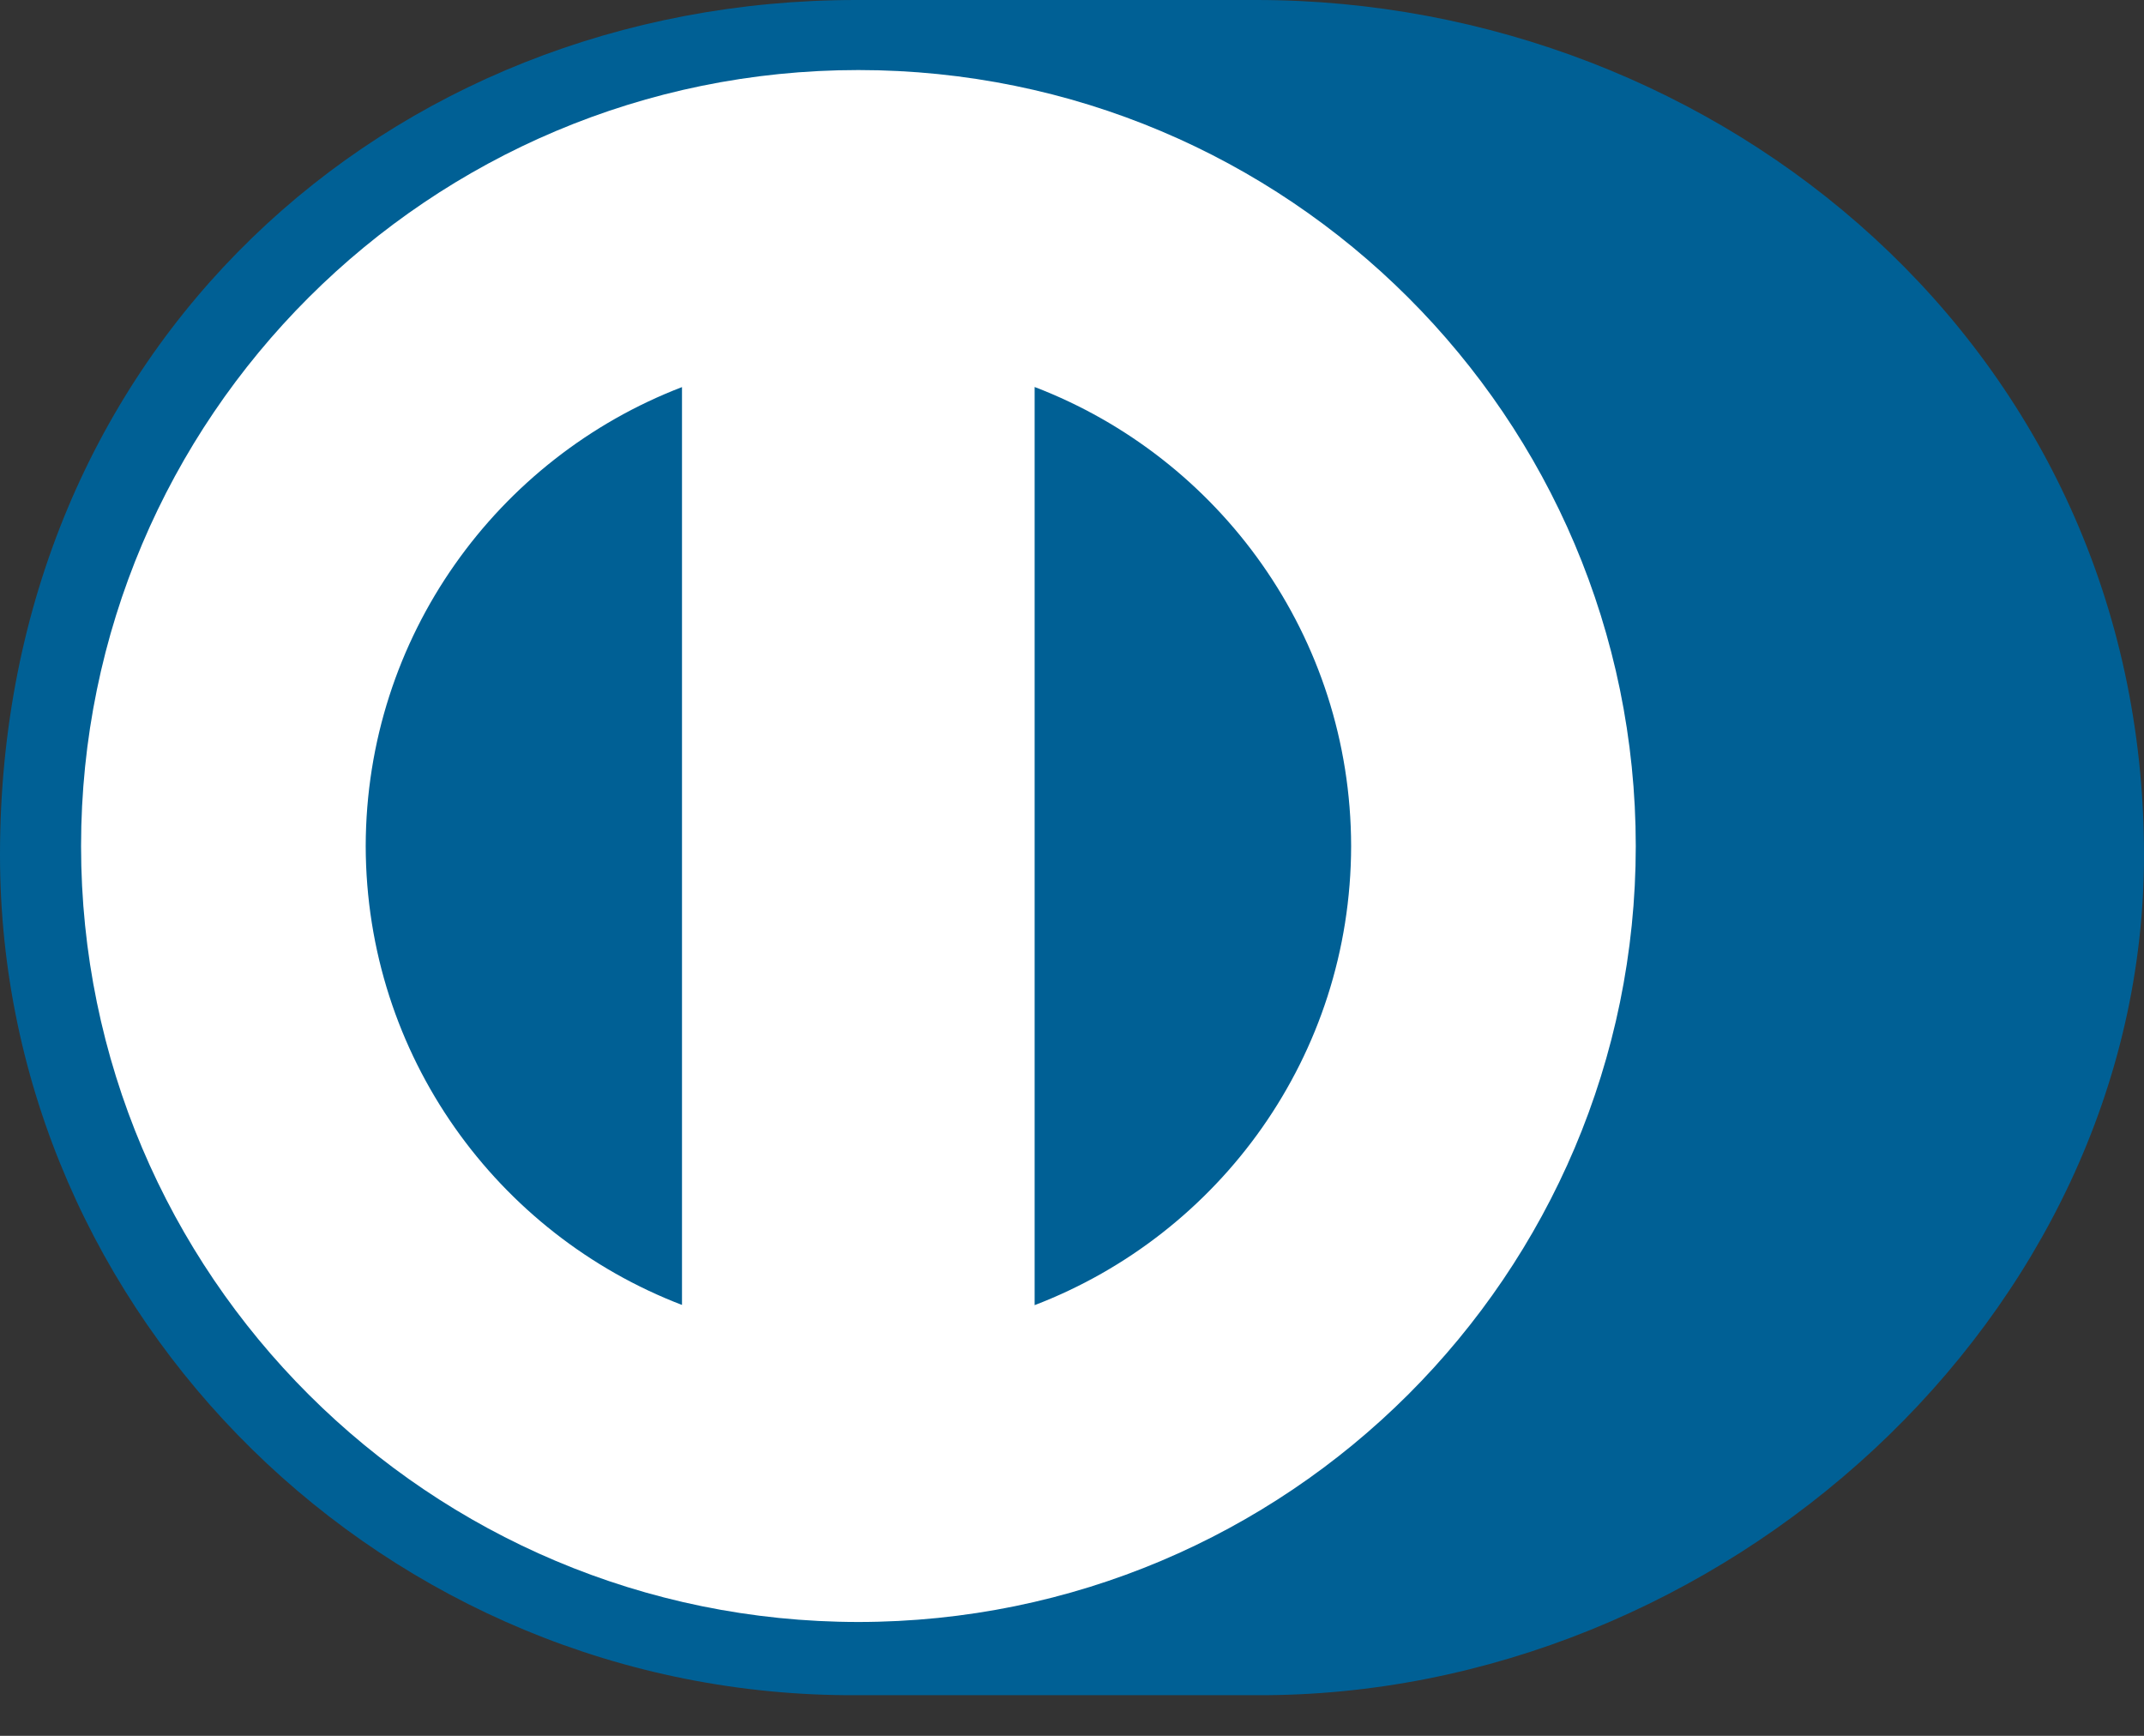
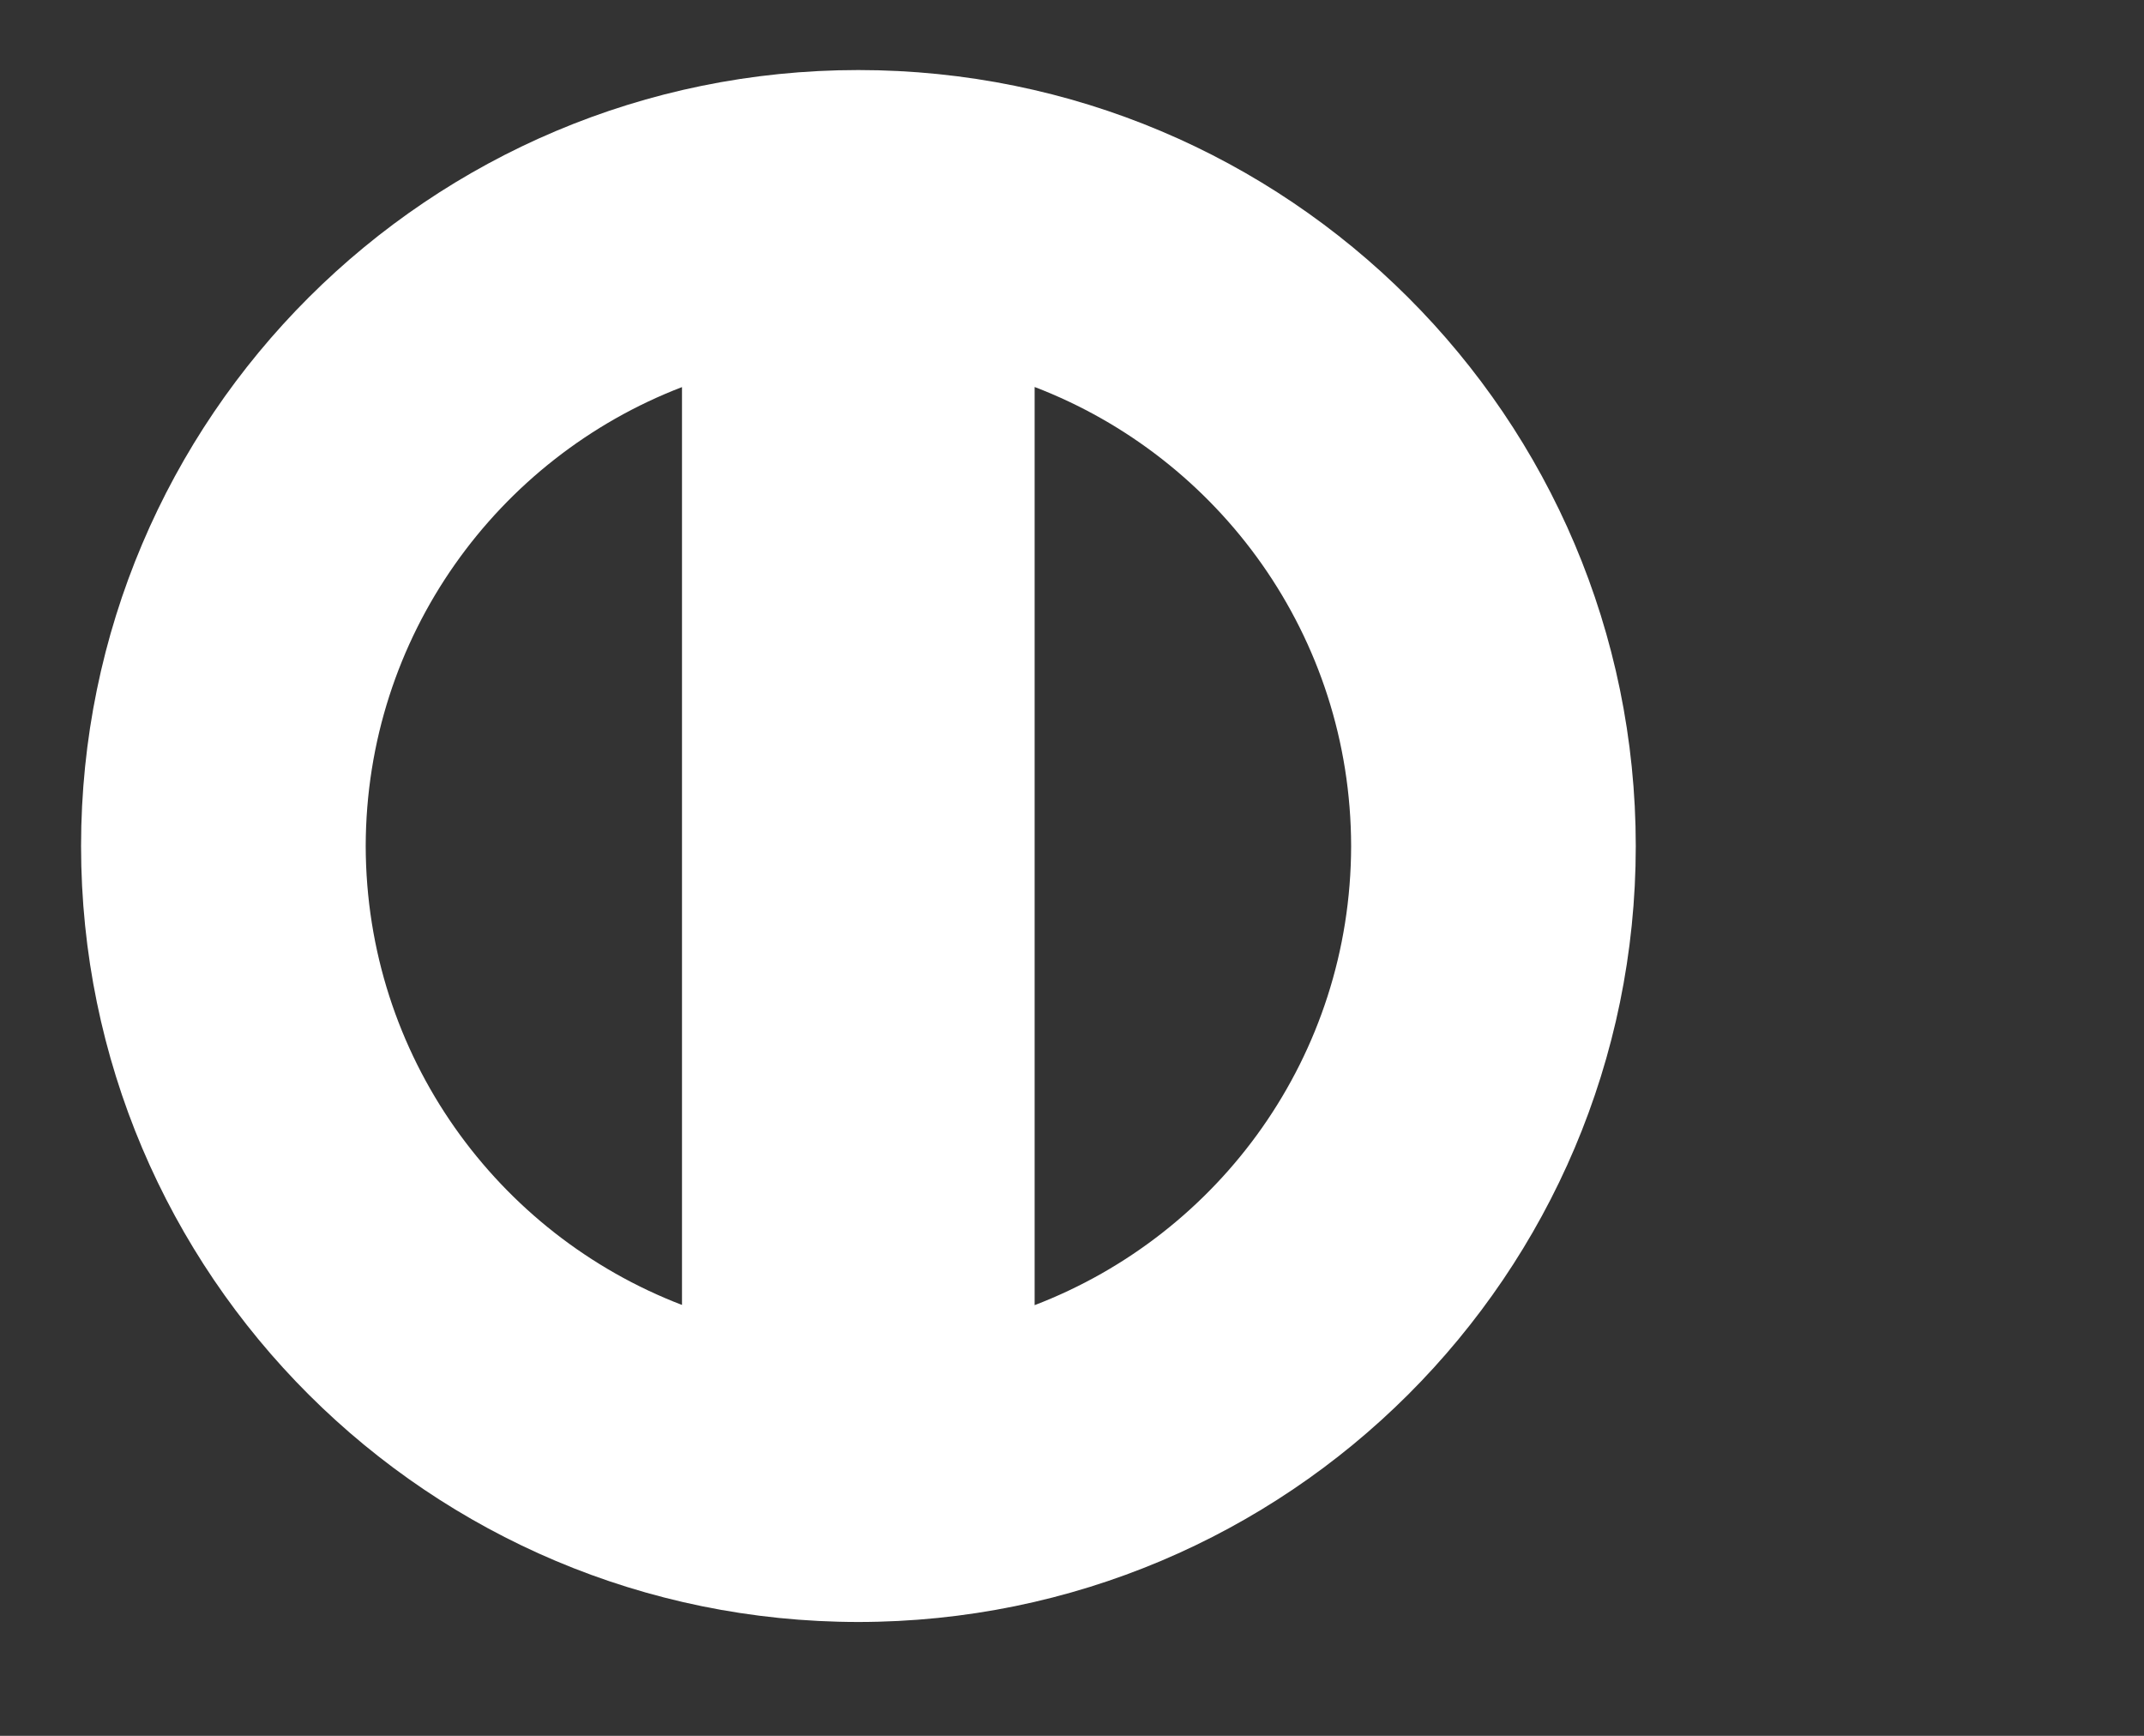
<svg xmlns="http://www.w3.org/2000/svg" width="21" height="17" viewBox="0 0 21 17" fill="none">
  <rect x="0" y="0" width="21" height="17" fill="#333333" stroke="none" />
-   <path d="M12.302 16.602C16.849 16.624 21 12.901 21 8.373C21 3.421 16.849 -0.001 12.302 4.41383e-07H8.389C3.788 -0.001 0 3.422 0 8.373C0 12.902 3.788 16.624 8.389 16.602H12.302Z" fill="#006095" />
  <path d="M10.134 12.782V3.79C11.946 4.484 13.231 6.234 13.234 8.286C13.231 10.339 11.946 12.088 10.134 12.782ZM3.582 8.286C3.586 6.235 4.87 4.486 6.68 3.791V12.78C4.87 12.086 3.586 10.338 3.582 8.286ZM8.407 0.686C4.203 0.687 0.795 4.089 0.794 8.286C0.795 12.483 4.203 15.883 8.407 15.885C12.614 15.883 16.021 12.483 16.022 8.286C16.021 4.089 12.614 0.687 8.407 0.686Z" fill="white" />
</svg>